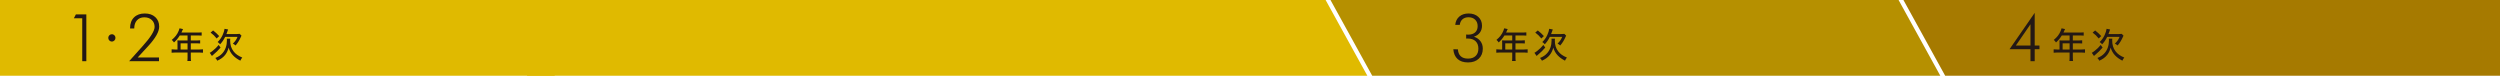
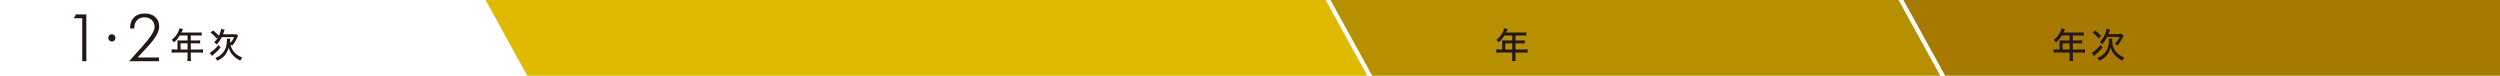
<svg xmlns="http://www.w3.org/2000/svg" version="1.1" id="レイヤー_1" x="0px" y="0px" viewBox="0 0 1200 36.364" style="enable-background:new 0 0 1200 36.364;" xml:space="preserve">
  <style type="text/css">
	.st0{fill:#A67A00;}
	.st1{fill:#E0BA00;}
	.st2{fill:#B69000;}
	.st3{fill:#231815;}
</style>
  <polygon class="st0" points="913.649,0 1200,0 1200,36.364 933.69,36.364 " />
  <polygon class="st1" points="656.335,36.364 253.102,36.364 233.061,0 636.295,0 " />
  <polygon class="st2" points="931.352,36.364 658.673,36.364 638.632,0 911.312,0 " />
-   <polygon class="st1" points="266.363,36.364 0,36.364 0,0 246.323,0 " />
  <g>
-     <path class="st3" d="M699.792,23.671c0.091,1.455,0.549,2.561,1.373,3.32s1.987,1.138,3.492,1.138c1.555,0,2.772-0.422,3.651-1.269   c0.879-0.847,1.319-2.019,1.319-3.515c0-1.518-0.446-2.704-1.335-3.56c-0.889-0.857-2.121-1.285-3.696-1.285   c-0.234,0-0.41,0.002-0.526,0.007c-0.118,0.005-0.222,0.007-0.313,0.007v-1.951c0.274,0.021,0.483,0.038,0.625,0.047   c0.143,0.011,0.265,0.016,0.367,0.016c1.423,0,2.532-0.362,3.331-1.083c0.798-0.723,1.197-1.723,1.197-3.005   c0-1.28-0.399-2.309-1.197-3.087c-0.798-0.78-1.852-1.169-3.162-1.169c-1.201,0-2.169,0.32-2.905,0.959   c-0.737,0.641-1.178,1.537-1.319,2.693h-2.18c0.172-1.693,0.83-3.026,1.974-4.002c1.144-0.975,2.62-1.462,4.429-1.462   c1.92,0,3.476,0.54,4.664,1.625c1.19,1.083,1.784,2.498,1.784,4.241c0,1.29-0.338,2.395-1.015,3.313   c-0.675,0.918-1.623,1.57-2.842,1.951c1.351,0.465,2.395,1.192,3.132,2.183c0.737,0.99,1.106,2.176,1.106,3.56   c0,2.013-0.641,3.62-1.922,4.823c-1.28,1.201-3.003,1.802-5.167,1.802c-2.124,0-3.792-0.544-5-1.632   c-1.21-1.09-1.897-2.65-2.058-4.684L699.792,23.671z" />
+     </g>
+   <g>
+     <path class="st3" d="M721.039,20.354c0-0.37-0.017-0.659-0.051-0.979c0.371,0.034,0.743,0.05,1.182,0.05h3.699v-2.414h-3.732   c-0.879,1.419-1.689,2.382-2.787,3.361c-0.371-0.574-0.591-0.829-1.064-1.217c1.706-1.451,2.584-2.6,3.327-4.358   c0.22-0.523,0.338-0.877,0.405-1.215l1.689,0.372c-0.135,0.252-0.152,0.286-0.236,0.472c-0.152,0.32-0.152,0.32-0.355,0.777   c-0.101,0.202-0.168,0.338-0.202,0.422h8.107c0.76,0,1.165-0.016,1.621-0.084v1.553c-0.473-0.068-0.896-0.084-1.621-0.084h-3.598   v2.414h2.854c0.727,0,1.182-0.016,1.638-0.084v1.521c-0.456-0.052-0.912-0.068-1.604-0.068h-2.888v2.973h4.054   c0.778,0,1.301-0.034,1.791-0.102v1.639c-0.506-0.068-1.047-0.102-1.791-0.102h-4.054v2.382c0,0.811,0.034,1.233,0.119,1.706   h-1.774c0.084-0.472,0.101-0.879,0.101-1.723v-2.364h-5.861c-0.743,0-1.266,0.034-1.791,0.102v-1.639   c0.507,0.068,1.031,0.102,1.791,0.102h1.031V20.354z M725.869,23.767v-2.973h-3.344v2.973H725.869z" />
  </g>
  <g>
-     <path class="st3" d="M721.039,20.354c0-0.37-0.017-0.659-0.051-0.979c0.371,0.034,0.743,0.05,1.182,0.05h3.699v-2.414h-3.732   c-0.879,1.419-1.689,2.382-2.787,3.361c-0.371-0.574-0.591-0.829-1.064-1.217c1.706-1.451,2.584-2.6,3.327-4.358   c0.22-0.523,0.338-0.877,0.405-1.215l1.689,0.372c-0.135,0.252-0.152,0.286-0.236,0.472c-0.152,0.32-0.152,0.32-0.355,0.777   c-0.101,0.202-0.168,0.338-0.202,0.422h8.107c0.76,0,1.165-0.016,1.621-0.084v1.553c-0.473-0.068-0.896-0.084-1.621-0.084h-3.598   v2.414h2.854c0.727,0,1.182-0.016,1.638-0.084v1.521c-0.456-0.052-0.912-0.068-1.604-0.068h-2.888v2.973h4.054   c0.778,0,1.301-0.034,1.791-0.102v1.639c-0.506-0.068-1.047-0.102-1.791-0.102h-4.054v2.382c0,0.811,0.034,1.233,0.119,1.706   h-1.774c0.084-0.472,0.101-0.879,0.101-1.723v-2.364h-5.861c-0.743,0-1.266,0.034-1.791,0.102v-1.639   c0.507,0.068,1.031,0.102,1.791,0.102h1.031V20.354z M725.869,23.767v-2.973h-3.344v2.973H725.869z" />
-     <path class="st3" d="M741.72,22.838c-1.014,1.199-2.246,2.414-3.58,3.513c-0.338,0.286-0.422,0.354-0.574,0.506l-1.047-1.519   c0.388-0.17,0.726-0.406,1.485-1.015c1.217-0.979,1.774-1.519,2.804-2.752L741.72,22.838z M738.14,14.613   c1.249,0.997,1.875,1.57,2.922,2.702l-1.216,1.147c-1.047-1.265-1.604-1.824-2.922-2.821L738.14,14.613z M746.381,18.565   c-0.05,0.22-0.067,0.438-0.067,0.743c0,2.23,0.489,3.851,1.638,5.355c0.98,1.267,2.229,2.162,4.172,2.957   c-0.388,0.506-0.659,0.929-0.929,1.503c-1.571-0.845-2.55-1.537-3.496-2.534c-0.997-1.031-1.723-2.33-2.112-3.749   c-0.32,1.299-0.929,2.584-1.672,3.513c-0.929,1.165-2.078,2.01-3.783,2.786c-0.253-0.506-0.49-0.845-0.929-1.317   c1.519-0.608,2.516-1.283,3.428-2.298c1.402-1.57,2.128-3.681,2.128-6.147c0-0.32-0.016-0.54-0.05-0.811H746.381z M749.236,16.353   c0.761,0,1.25-0.034,1.655-0.102l0.862,0.861c-0.118,0.22-0.118,0.238-0.388,0.811c-0.693,1.555-1.436,2.72-2.449,3.901   c-0.506-0.438-0.676-0.54-1.301-0.895c1.098-1.047,1.689-1.908,2.247-3.225h-5.945c-0.71,1.435-1.402,2.448-2.415,3.563   c-0.372-0.456-0.693-0.761-1.199-1.097c0.996-0.947,1.807-2.062,2.381-3.329c0.506-1.113,0.811-2.076,0.946-3.023l1.706,0.32   c-0.219,0.642-0.388,1.081-0.811,2.214H749.236z" />
-   </g>
-   <g>
-     <path class="st3" d="M974.629,29.369v-5.743h-10.062l12.09-17.462v15.697h2.286v1.765h-2.286v5.743H974.629z M974.629,21.861   V11.644l-7.028,10.217H974.629z" />
-   </g>
+     </g>
  <g>
    <path class="st3" d="M988.573,20.356c0-0.37-0.018-0.659-0.052-0.979c0.372,0.034,0.743,0.05,1.183,0.05h3.699v-2.414h-3.733   c-0.879,1.419-1.689,2.382-2.786,3.361c-0.372-0.574-0.592-0.829-1.065-1.217c1.706-1.451,2.584-2.6,3.327-4.358   c0.22-0.523,0.338-0.877,0.406-1.215l1.689,0.372c-0.136,0.252-0.152,0.286-0.236,0.472c-0.152,0.32-0.152,0.32-0.356,0.777   c-0.1,0.202-0.168,0.338-0.202,0.422h8.107c0.761,0,1.165-0.016,1.621-0.084v1.553c-0.472-0.068-0.895-0.084-1.621-0.084h-3.597   v2.414h2.854c0.727,0,1.181-0.016,1.638-0.084v1.521c-0.456-0.052-0.911-0.068-1.604-0.068h-2.888v2.973h4.054   c0.777,0,1.301-0.034,1.79-0.102v1.639c-0.506-0.068-1.047-0.102-1.79-0.102h-4.054v2.382c0,0.811,0.034,1.233,0.118,1.706h-1.774   c0.084-0.472,0.102-0.879,0.102-1.723v-2.364h-5.861c-0.743,0-1.267,0.034-1.791,0.102v-1.639c0.508,0.068,1.031,0.102,1.791,0.102   h1.031V20.356z M993.403,23.769v-2.973h-3.345v2.973H993.403z" />
    <path class="st3" d="M1009.254,22.84c-1.015,1.199-2.246,2.414-3.581,3.513c-0.338,0.286-0.422,0.354-0.574,0.506l-1.047-1.519   c0.388-0.17,0.727-0.406,1.485-1.015c1.217-0.979,1.774-1.519,2.804-2.752L1009.254,22.84z M1005.673,14.615   c1.249,0.997,1.876,1.57,2.923,2.702l-1.217,1.147c-1.047-1.265-1.604-1.824-2.922-2.82L1005.673,14.615z M1013.915,18.567   c-0.05,0.22-0.066,0.438-0.066,0.743c0,2.23,0.489,3.851,1.638,5.355c0.981,1.267,2.23,2.162,4.172,2.957   c-0.388,0.506-0.659,0.929-0.929,1.503c-1.571-0.845-2.55-1.537-3.495-2.534c-0.997-1.031-1.723-2.33-2.112-3.749   c-0.32,1.299-0.929,2.584-1.672,3.513c-0.929,1.165-2.078,2.01-3.783,2.786c-0.254-0.506-0.49-0.845-0.929-1.317   c1.519-0.608,2.516-1.283,3.427-2.298c1.403-1.57,2.128-3.681,2.128-6.147c0-0.32-0.016-0.54-0.05-0.811H1013.915z    M1016.769,16.355c0.761,0,1.251-0.034,1.655-0.102l0.863,0.861c-0.118,0.22-0.118,0.238-0.388,0.811   c-0.693,1.555-1.437,2.72-2.45,3.901c-0.506-0.438-0.675-0.54-1.301-0.895c1.099-1.047,1.689-1.908,2.248-3.225h-5.945   c-0.711,1.435-1.403,2.448-2.416,3.563c-0.372-0.456-0.693-0.761-1.199-1.097c0.997-0.947,1.808-2.062,2.382-3.329   c0.506-1.113,0.811-2.076,0.945-3.023l1.706,0.32c-0.218,0.642-0.388,1.081-0.811,2.214H1016.769z" />
  </g>
  <g>
    <g>
      <g>
        <path class="st3" d="M39.477,29.369V8.765h-4.025l0.961-1.842h5.031v22.446H39.477z" />
      </g>
      <g>
        <path class="st3" d="M85.195,20.356c0-0.37-0.017-0.659-0.051-0.979c0.371,0.034,0.743,0.05,1.182,0.05h3.699v-2.414h-3.732     c-0.879,1.419-1.689,2.382-2.787,3.361c-0.371-0.574-0.591-0.829-1.064-1.217c1.706-1.451,2.584-2.6,3.327-4.358     c0.22-0.523,0.338-0.877,0.405-1.215l1.689,0.372c-0.135,0.252-0.152,0.286-0.236,0.472c-0.152,0.32-0.152,0.32-0.355,0.777     c-0.101,0.202-0.168,0.338-0.202,0.422h8.107c0.76,0,1.165-0.016,1.621-0.084v1.553c-0.473-0.068-0.896-0.084-1.621-0.084h-3.598     v2.414h2.855c0.727,0,1.182-0.016,1.638-0.084v1.521c-0.456-0.052-0.912-0.068-1.604-0.068h-2.889v2.973h4.054     c0.778,0,1.301-0.034,1.791-0.102v1.639c-0.506-0.068-1.047-0.102-1.791-0.102h-4.054v2.382c0,0.811,0.034,1.233,0.119,1.706     h-1.774c0.084-0.472,0.101-0.879,0.101-1.723v-2.364h-5.861c-0.743,0-1.266,0.034-1.791,0.102v-1.639     c0.507,0.068,1.031,0.102,1.791,0.102h1.031V20.356z M90.025,23.769v-2.973h-3.344v2.973H90.025z" />
-         <path class="st3" d="M105.876,22.84c-1.014,1.199-2.246,2.414-3.58,3.513c-0.338,0.286-0.422,0.354-0.574,0.506l-1.047-1.519     c0.388-0.17,0.726-0.406,1.485-1.015c1.217-0.979,1.774-1.519,2.804-2.752L105.876,22.84z M102.296,14.615     c1.249,0.997,1.875,1.57,2.922,2.702l-1.216,1.147c-1.047-1.265-1.604-1.824-2.923-2.82L102.296,14.615z M110.538,18.567     c-0.05,0.22-0.067,0.438-0.067,0.743c0,2.23,0.489,3.851,1.638,5.355c0.98,1.267,2.229,2.162,4.172,2.957     c-0.388,0.506-0.659,0.929-0.929,1.503c-1.571-0.845-2.55-1.537-3.496-2.534c-0.997-1.031-1.723-2.33-2.112-3.749     c-0.32,1.299-0.929,2.584-1.672,3.513c-0.929,1.165-2.078,2.01-3.783,2.786c-0.253-0.506-0.49-0.845-0.929-1.317     c1.519-0.608,2.516-1.283,3.428-2.298c1.402-1.57,2.128-3.681,2.128-6.147c0-0.32-0.016-0.54-0.05-0.811H110.538z      M113.392,16.355c0.761,0,1.25-0.034,1.655-0.102l0.862,0.861c-0.118,0.22-0.118,0.238-0.388,0.811     c-0.693,1.555-1.436,2.72-2.449,3.901c-0.506-0.438-0.676-0.54-1.301-0.895c1.098-1.047,1.689-1.908,2.247-3.225h-5.945     c-0.71,1.435-1.402,2.448-2.415,3.563c-0.372-0.456-0.693-0.761-1.199-1.097c0.996-0.947,1.807-2.062,2.381-3.329     c0.506-1.113,0.811-2.076,0.946-3.023l1.706,0.32c-0.219,0.642-0.388,1.081-0.811,2.214H113.392z" />
+         <path class="st3" d="M105.876,22.84c-1.014,1.199-2.246,2.414-3.58,3.513c-0.338,0.286-0.422,0.354-0.574,0.506l-1.047-1.519     c0.388-0.17,0.726-0.406,1.485-1.015c1.217-0.979,1.774-1.519,2.804-2.752L105.876,22.84z M102.296,14.615     c1.249,0.997,1.875,1.57,2.922,2.702l-1.216,1.147c-1.047-1.265-1.604-1.824-2.923-2.82L102.296,14.615z M110.538,18.567     c-0.05,0.22-0.067,0.438-0.067,0.743c0,2.23,0.489,3.851,1.638,5.355c0.98,1.267,2.229,2.162,4.172,2.957     c-0.388,0.506-0.659,0.929-0.929,1.503c-1.571-0.845-2.55-1.537-3.496-2.534c-0.997-1.031-1.723-2.33-2.112-3.749     c-0.32,1.299-0.929,2.584-1.672,3.513c-0.929,1.165-2.078,2.01-3.783,2.786c-0.253-0.506-0.49-0.845-0.929-1.317     c1.519-0.608,2.516-1.283,3.428-2.298c1.402-1.57,2.128-3.681,2.128-6.147c0-0.32-0.016-0.54-0.05-0.811H110.538z      M113.392,16.355l0.862,0.861c-0.118,0.22-0.118,0.238-0.388,0.811     c-0.693,1.555-1.436,2.72-2.449,3.901c-0.506-0.438-0.676-0.54-1.301-0.895c1.098-1.047,1.689-1.908,2.247-3.225h-5.945     c-0.71,1.435-1.402,2.448-2.415,3.563c-0.372-0.456-0.693-0.761-1.199-1.097c0.996-0.947,1.807-2.062,2.381-3.329     c0.506-1.113,0.811-2.076,0.946-3.023l1.706,0.32c-0.219,0.642-0.388,1.081-0.811,2.214H113.392z" />
      </g>
      <g>
        <path class="st3" d="M55.427,18.187c0,0.963-0.782,1.756-1.731,1.756c-0.949,0-1.731-0.793-1.731-1.756     c0-0.963,0.782-1.757,1.731-1.757C54.661,16.429,55.427,17.206,55.427,18.187z" />
      </g>
    </g>
    <g>
      <g>
        <path class="st3" d="M76.318,27.586v1.782h-14.33l4.802-5.358c0.335-0.379,0.823-0.923,1.464-1.625     c3.973-4.385,5.961-7.545,5.961-9.474c0-1.36-0.456-2.47-1.366-3.318c-0.909-0.852-2.096-1.278-3.56-1.278     c-1.494,0-2.676,0.476-3.545,1.432c-0.868,0.956-1.303,2.262-1.303,3.923h-1.997v-0.215c0-2.158,0.634-3.862,1.899-5.111     c1.265-1.246,2.985-1.872,5.16-1.872c2.094,0,3.769,0.576,5.024,1.725c1.255,1.153,1.883,2.681,1.883,4.592     c0,2.412-1.752,5.519-5.26,9.317l-0.136,0.157l-4.909,5.322H76.318z" />
      </g>
    </g>
  </g>
</svg>